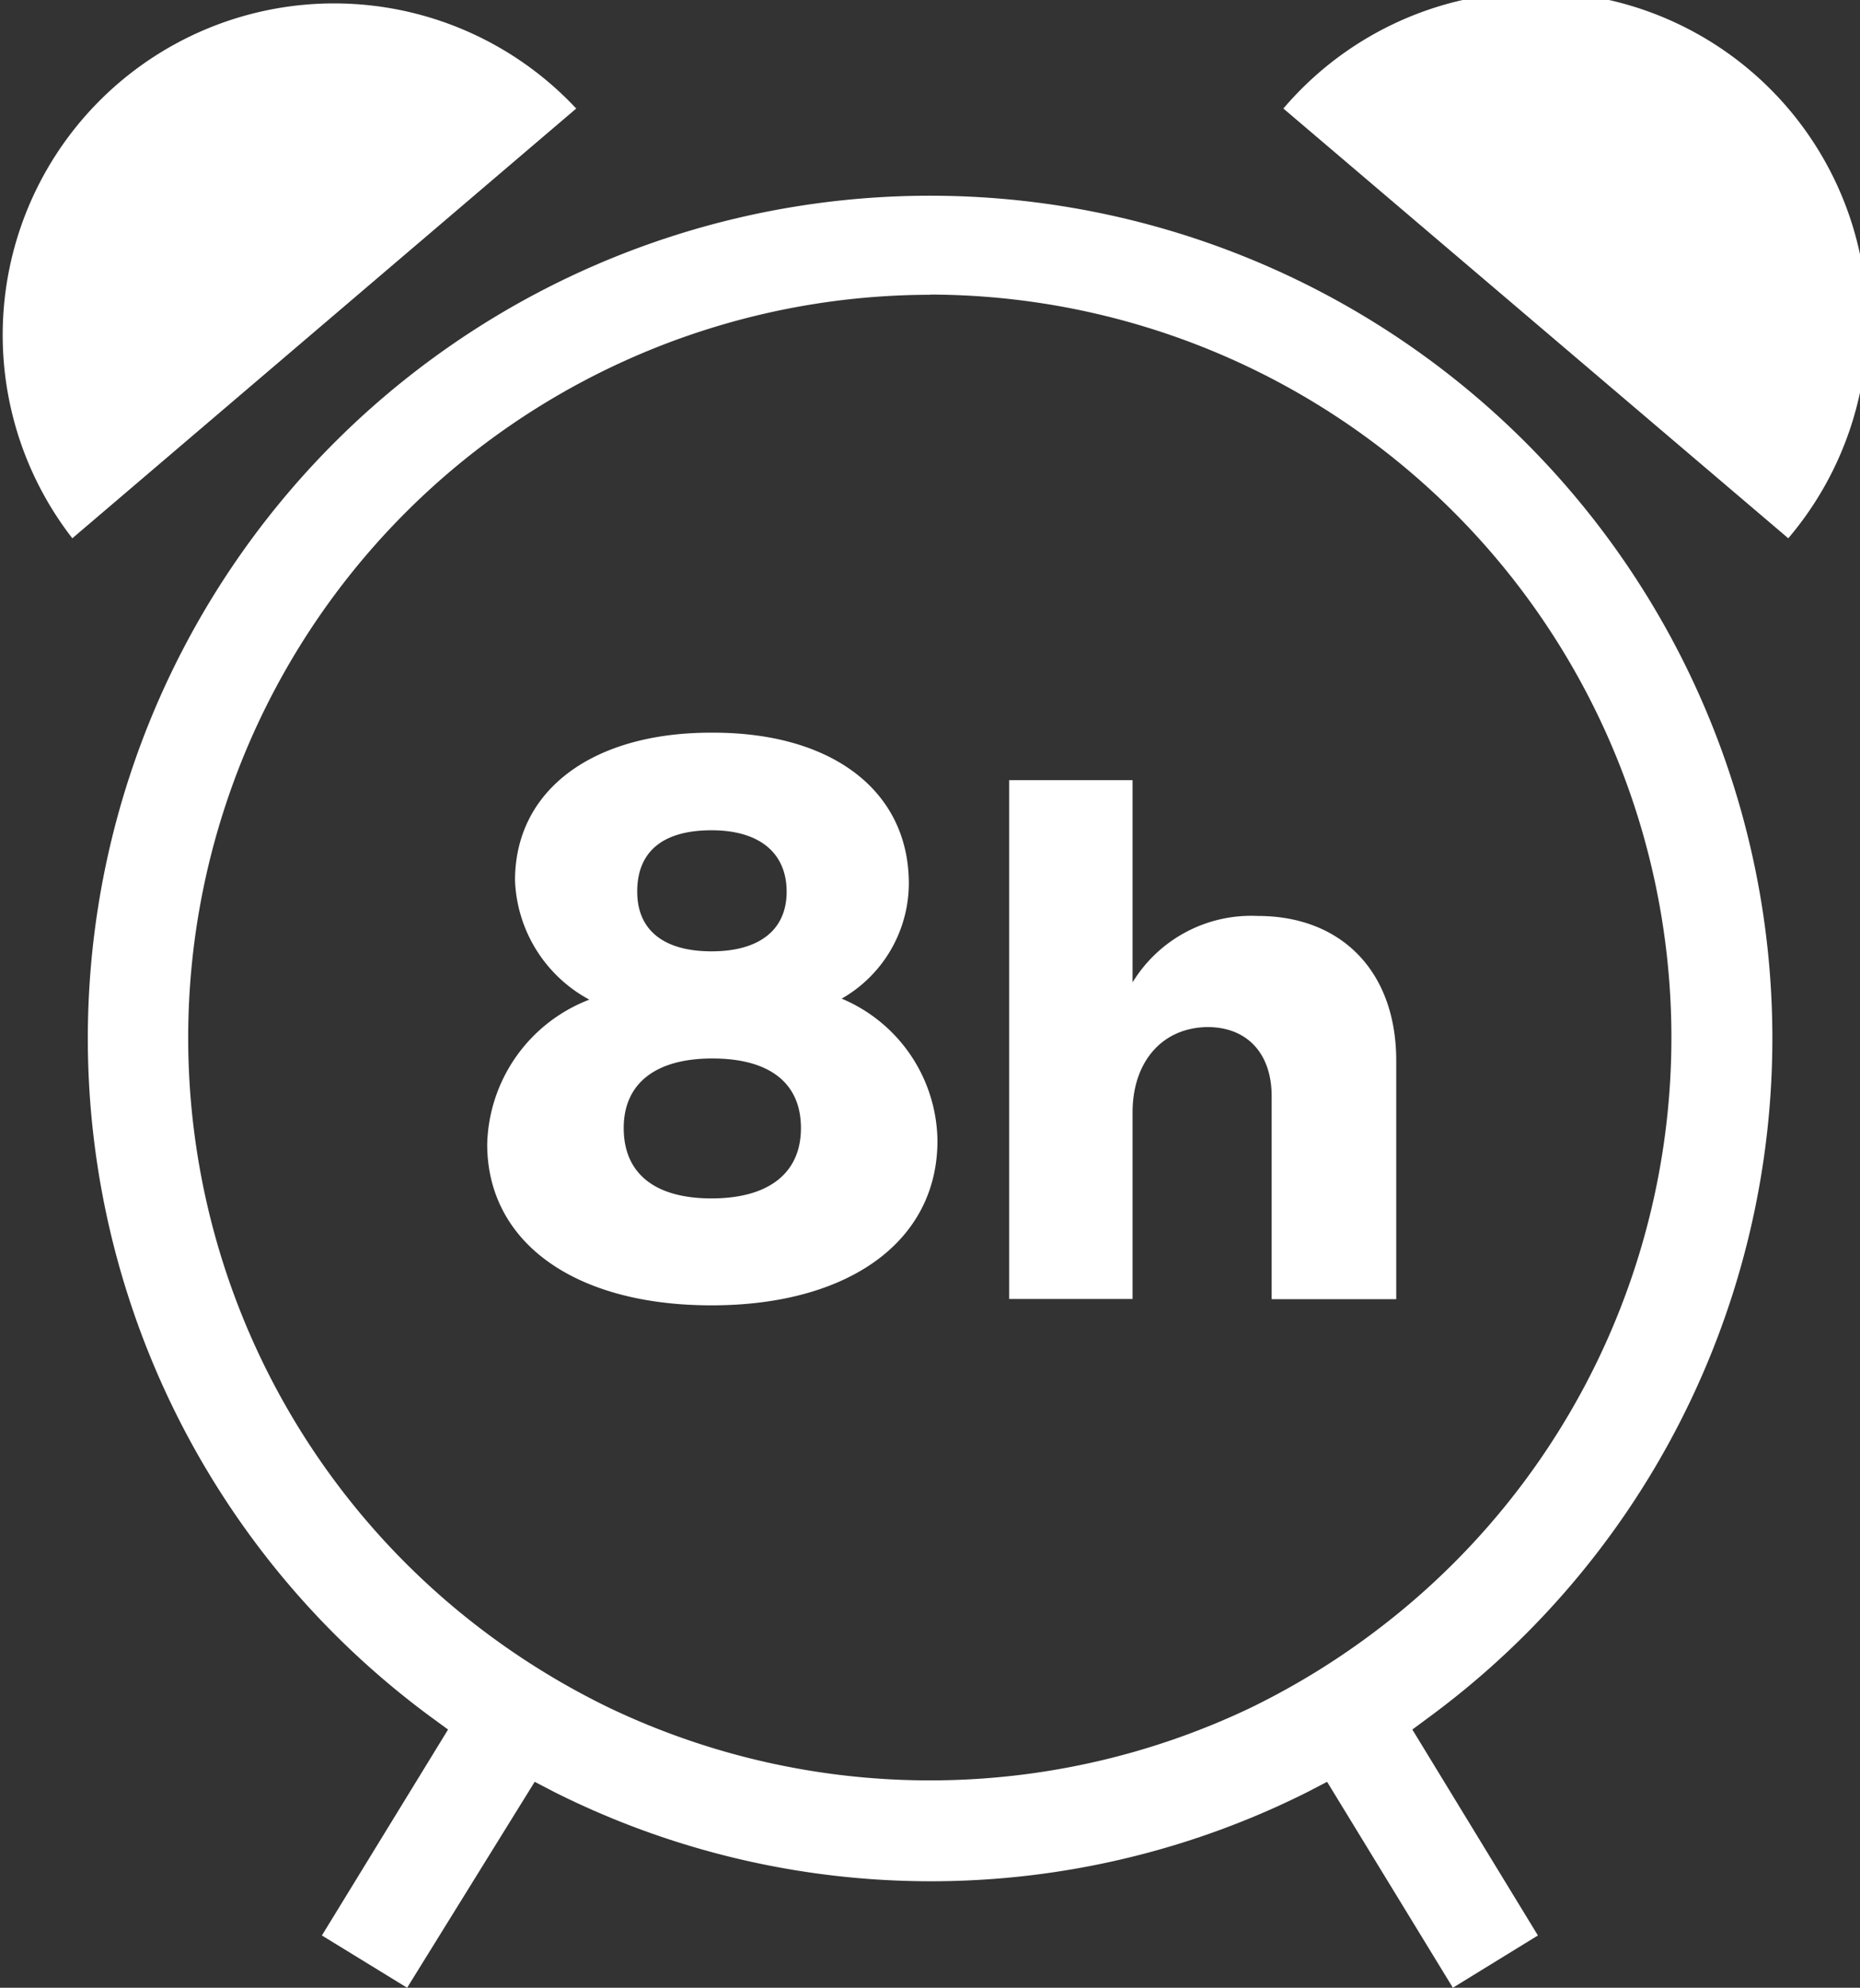
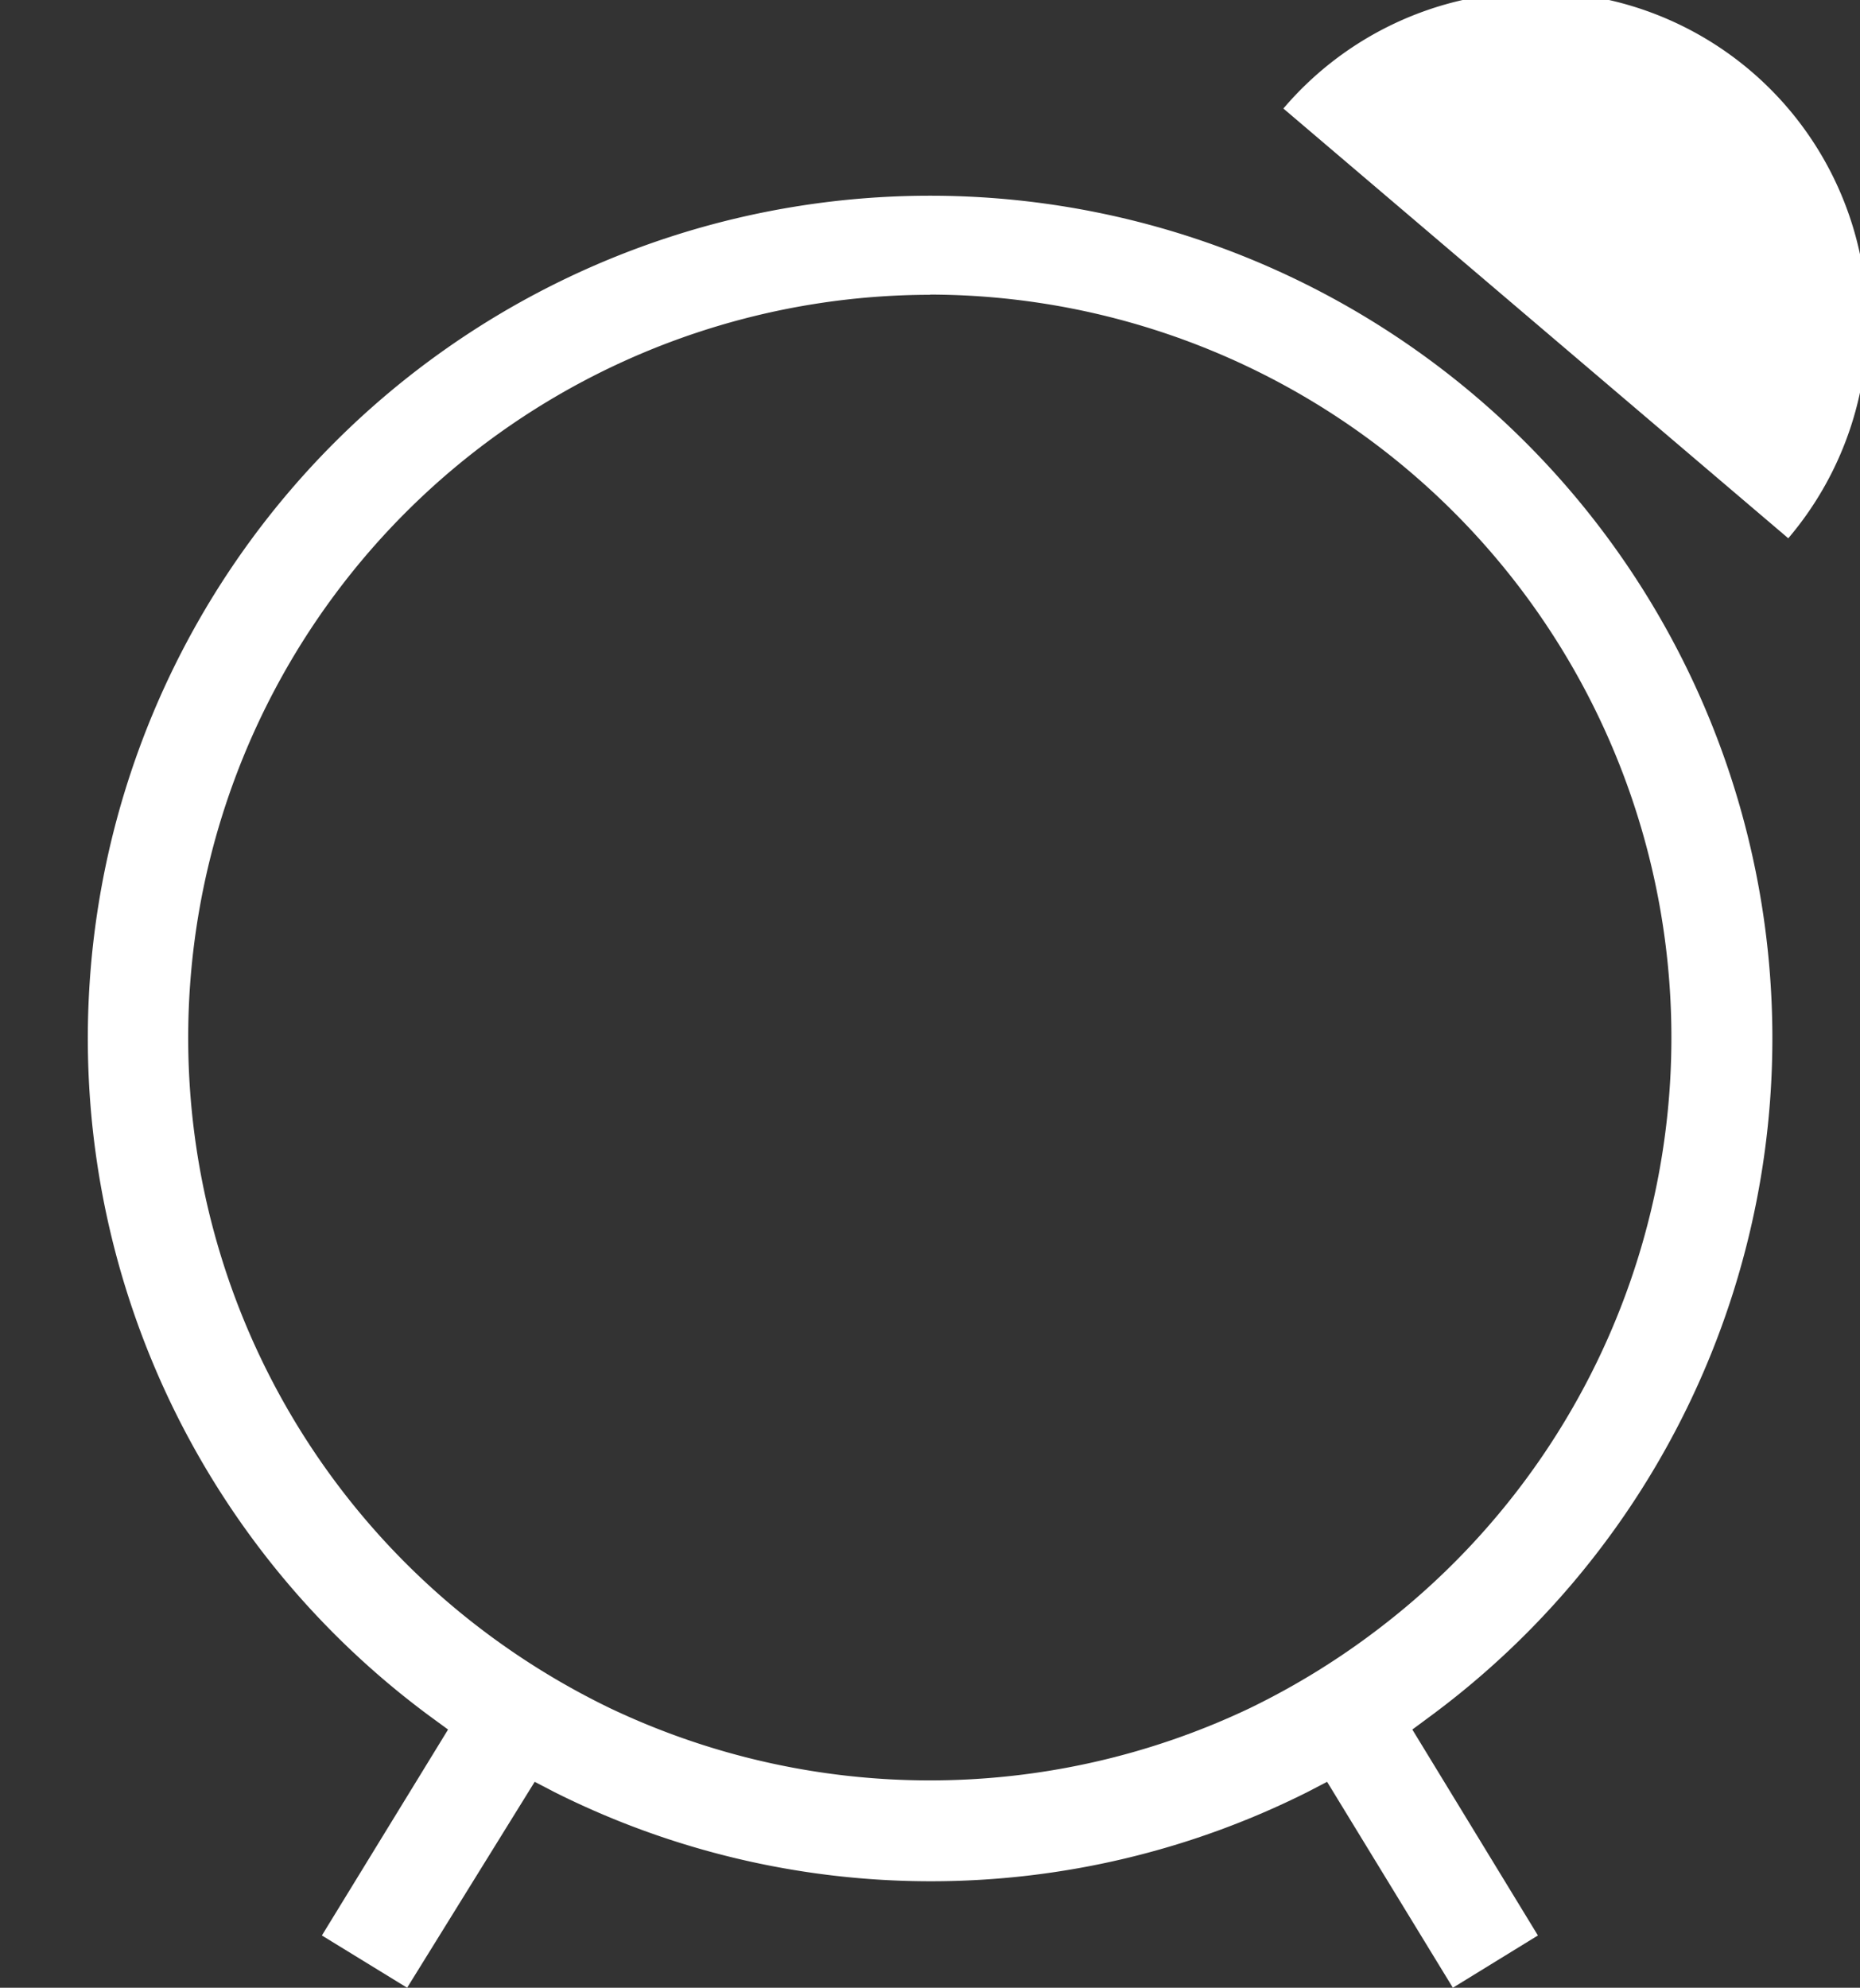
<svg xmlns="http://www.w3.org/2000/svg" id="Layer_1" data-name="Layer 1" width="93.61" height="100" viewBox="0 0 93.61 100">
  <rect x="0" y="0" width="93.61" height="100" fill="#333333" stroke="none" />
  <defs>
    <style>.cls-1{fill:#fff;}</style>
  </defs>
  <title>zegar</title>
-   <path class="cls-1" d="M32,3.9A16.68,16.68,0,0,0,6.64,25.52Z" transform="translate(-3 1.56)" />
  <path class="cls-1" d="M67.59,3.9A16.68,16.68,0,0,1,93,25.52Z" transform="translate(-3 1.56)" />
  <path class="cls-1" d="M19.2,95.81l6.35-10.36-.93-.68a42.39,42.39,0,1,1,50.38,0l-.92.68L80.4,95.81l-4.28,2.63L69.79,88.08l-1,.52a42.25,42.25,0,0,1-37.88,0l-1-.52L23.49,98.44ZM49.81,13.27a37.38,37.38,0,0,0-22.76,67,38,38,0,0,0,6.64,4.1,37.48,37.48,0,0,0,32.22,0,37.83,37.83,0,0,0,6.63-4.11,37.38,37.38,0,0,0-22.73-67Z" transform="translate(-3 1.56)" />
-   <path class="cls-1" d="M48.74,42.89a6.7,6.7,0,0,1-3.38,5.79,7.85,7.85,0,0,1,4.82,7.15c0,5.06-4.46,8.28-11.37,8.28S27.52,60.93,27.52,56a8,8,0,0,1,5.14-7.27,7.11,7.11,0,0,1-3.74-6c0-4.54,3.9-7.43,9.85-7.43C44.88,35.26,48.74,38.23,48.74,42.89ZM34.39,55.19c0,2.29,1.57,3.54,4.42,3.54s4.5-1.25,4.5-3.54-1.61-3.5-4.46-3.5S34.39,52.94,34.39,55.19Zm.68-11.89c0,1.93,1.33,3,3.74,3s3.78-1.08,3.78-3-1.33-3.09-3.78-3.09S35.07,41.28,35.07,43.29Z" transform="translate(-3 1.56)" />
-   <path class="cls-1" d="M73.27,51.8v12H67V53.59c0-2.15-1.23-3.48-3.23-3.48C61.45,50.14,60,51.9,60,54.4v9.39H53.79V37.69H60V47.86a7,7,0,0,1,6.3-3.34C70.53,44.52,73.27,47.33,73.27,51.8Z" transform="translate(-3 1.56)" />
</svg>